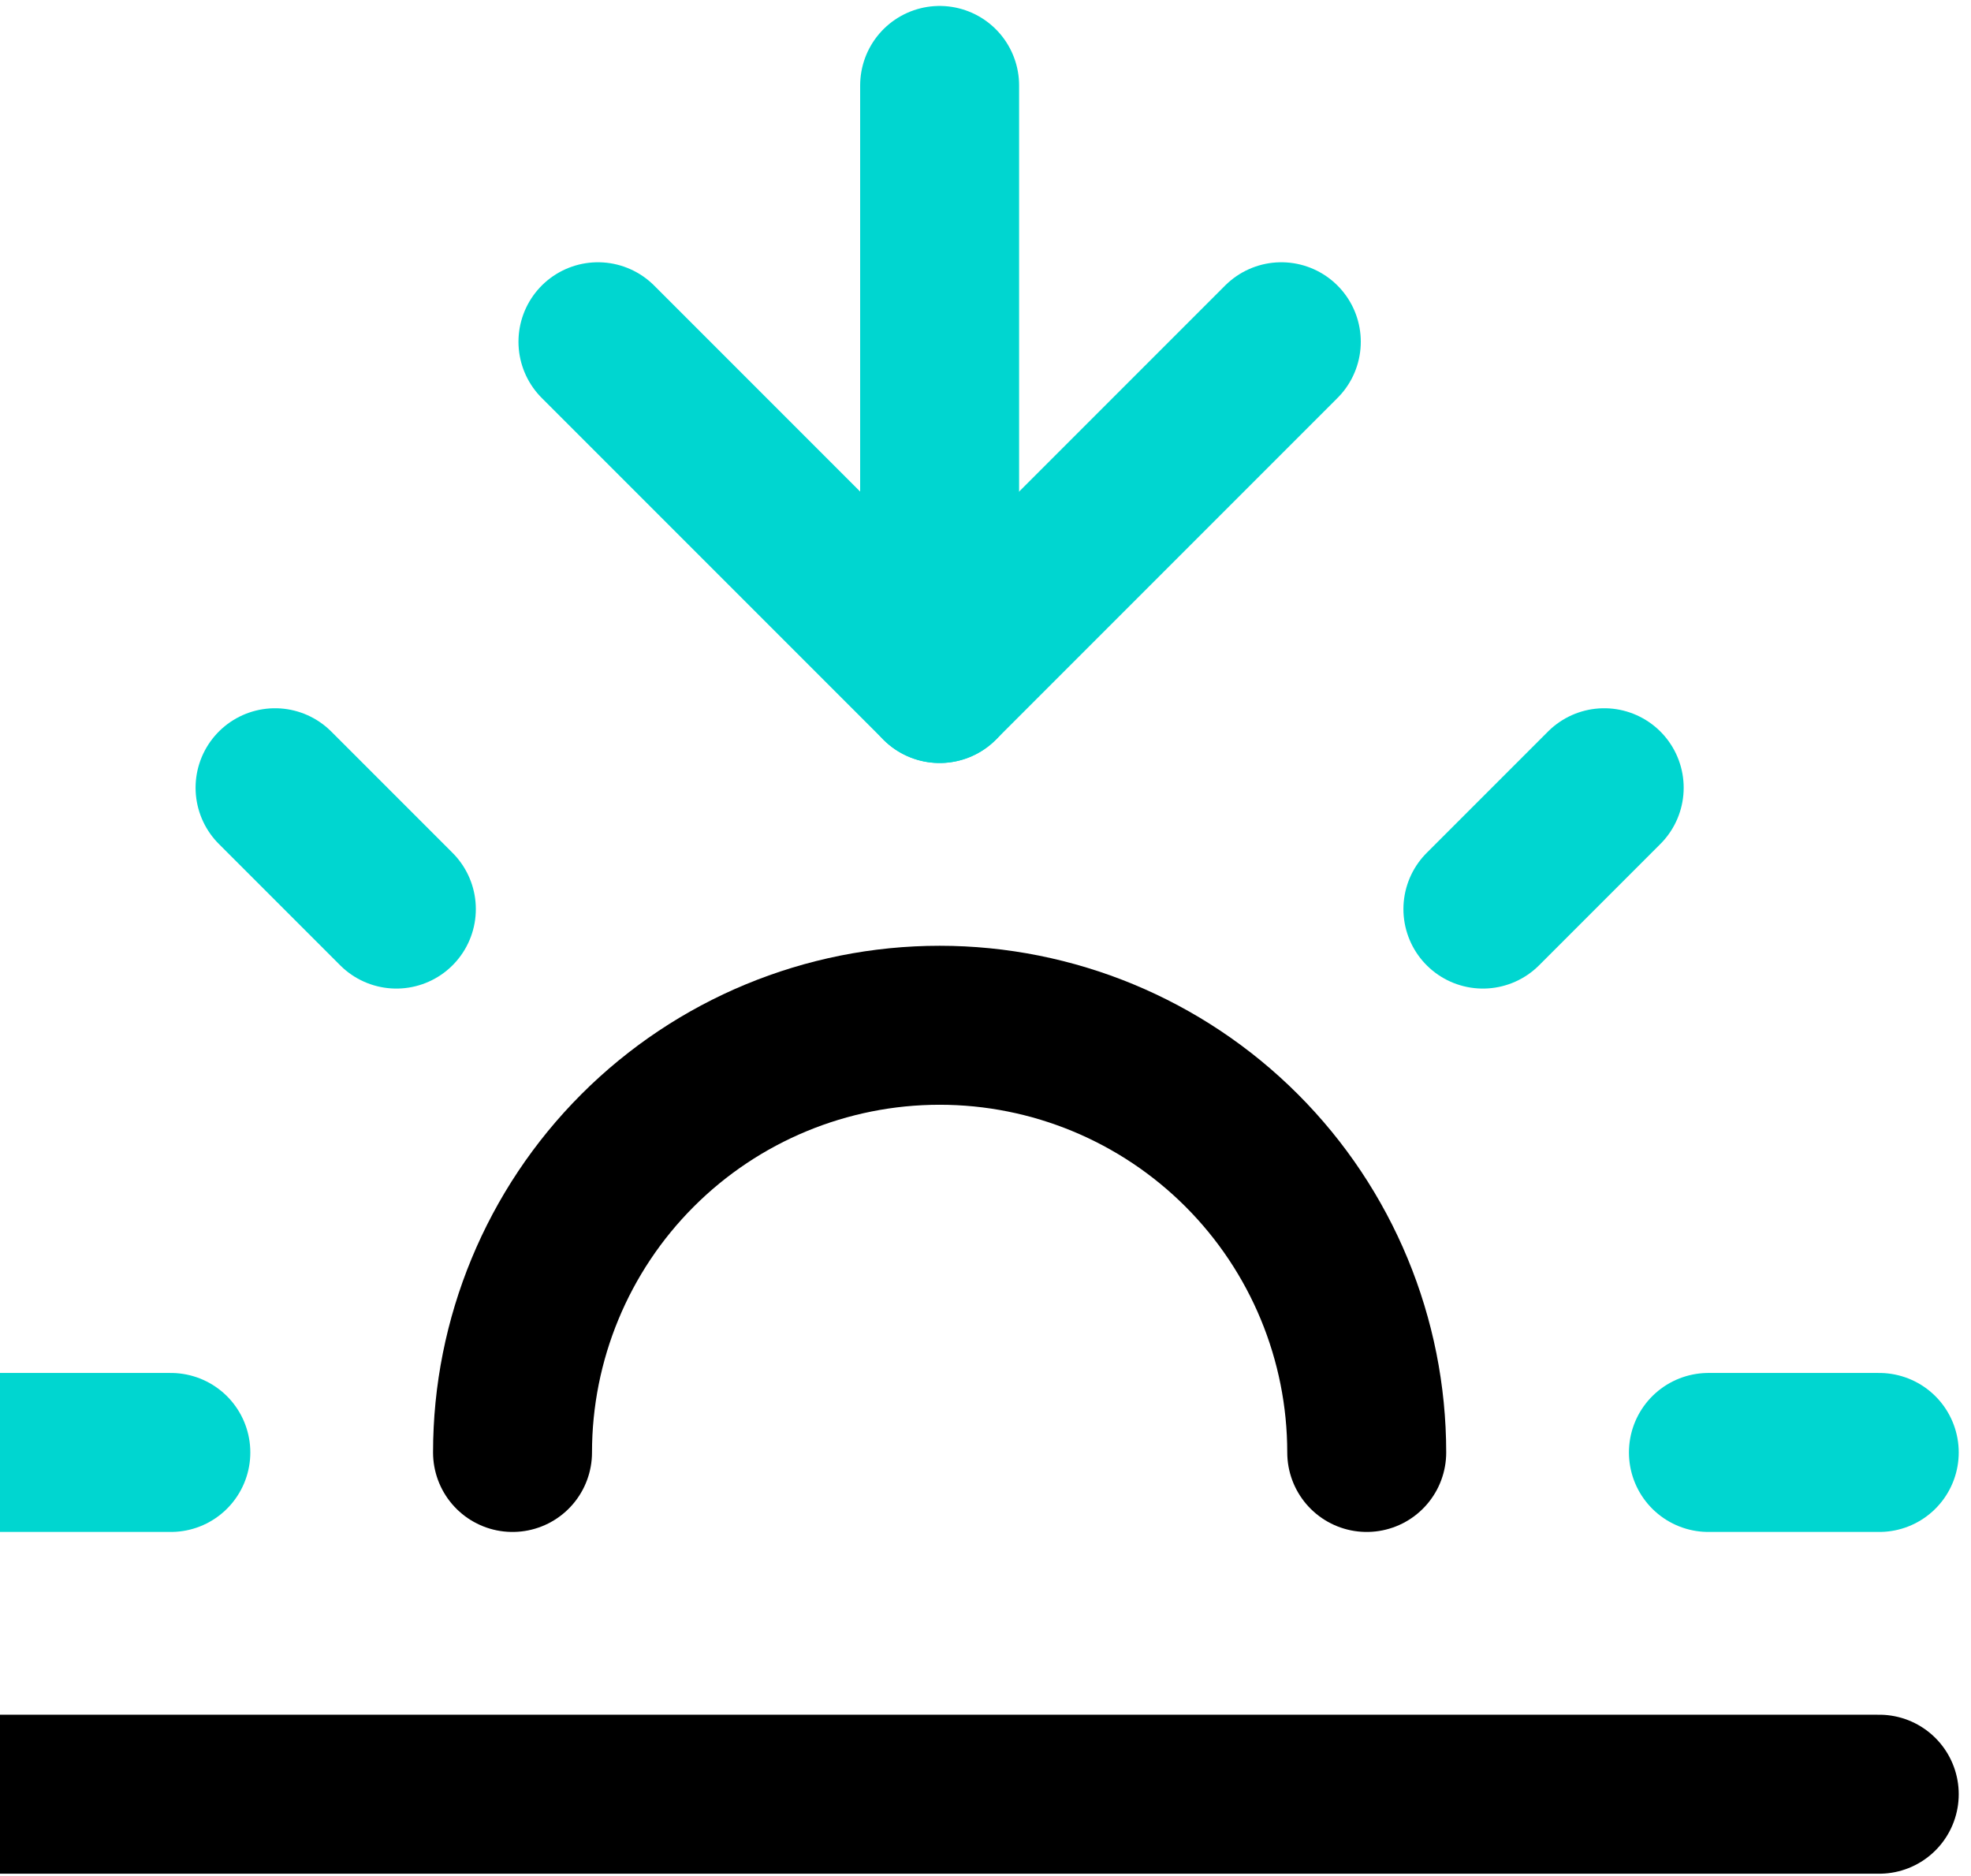
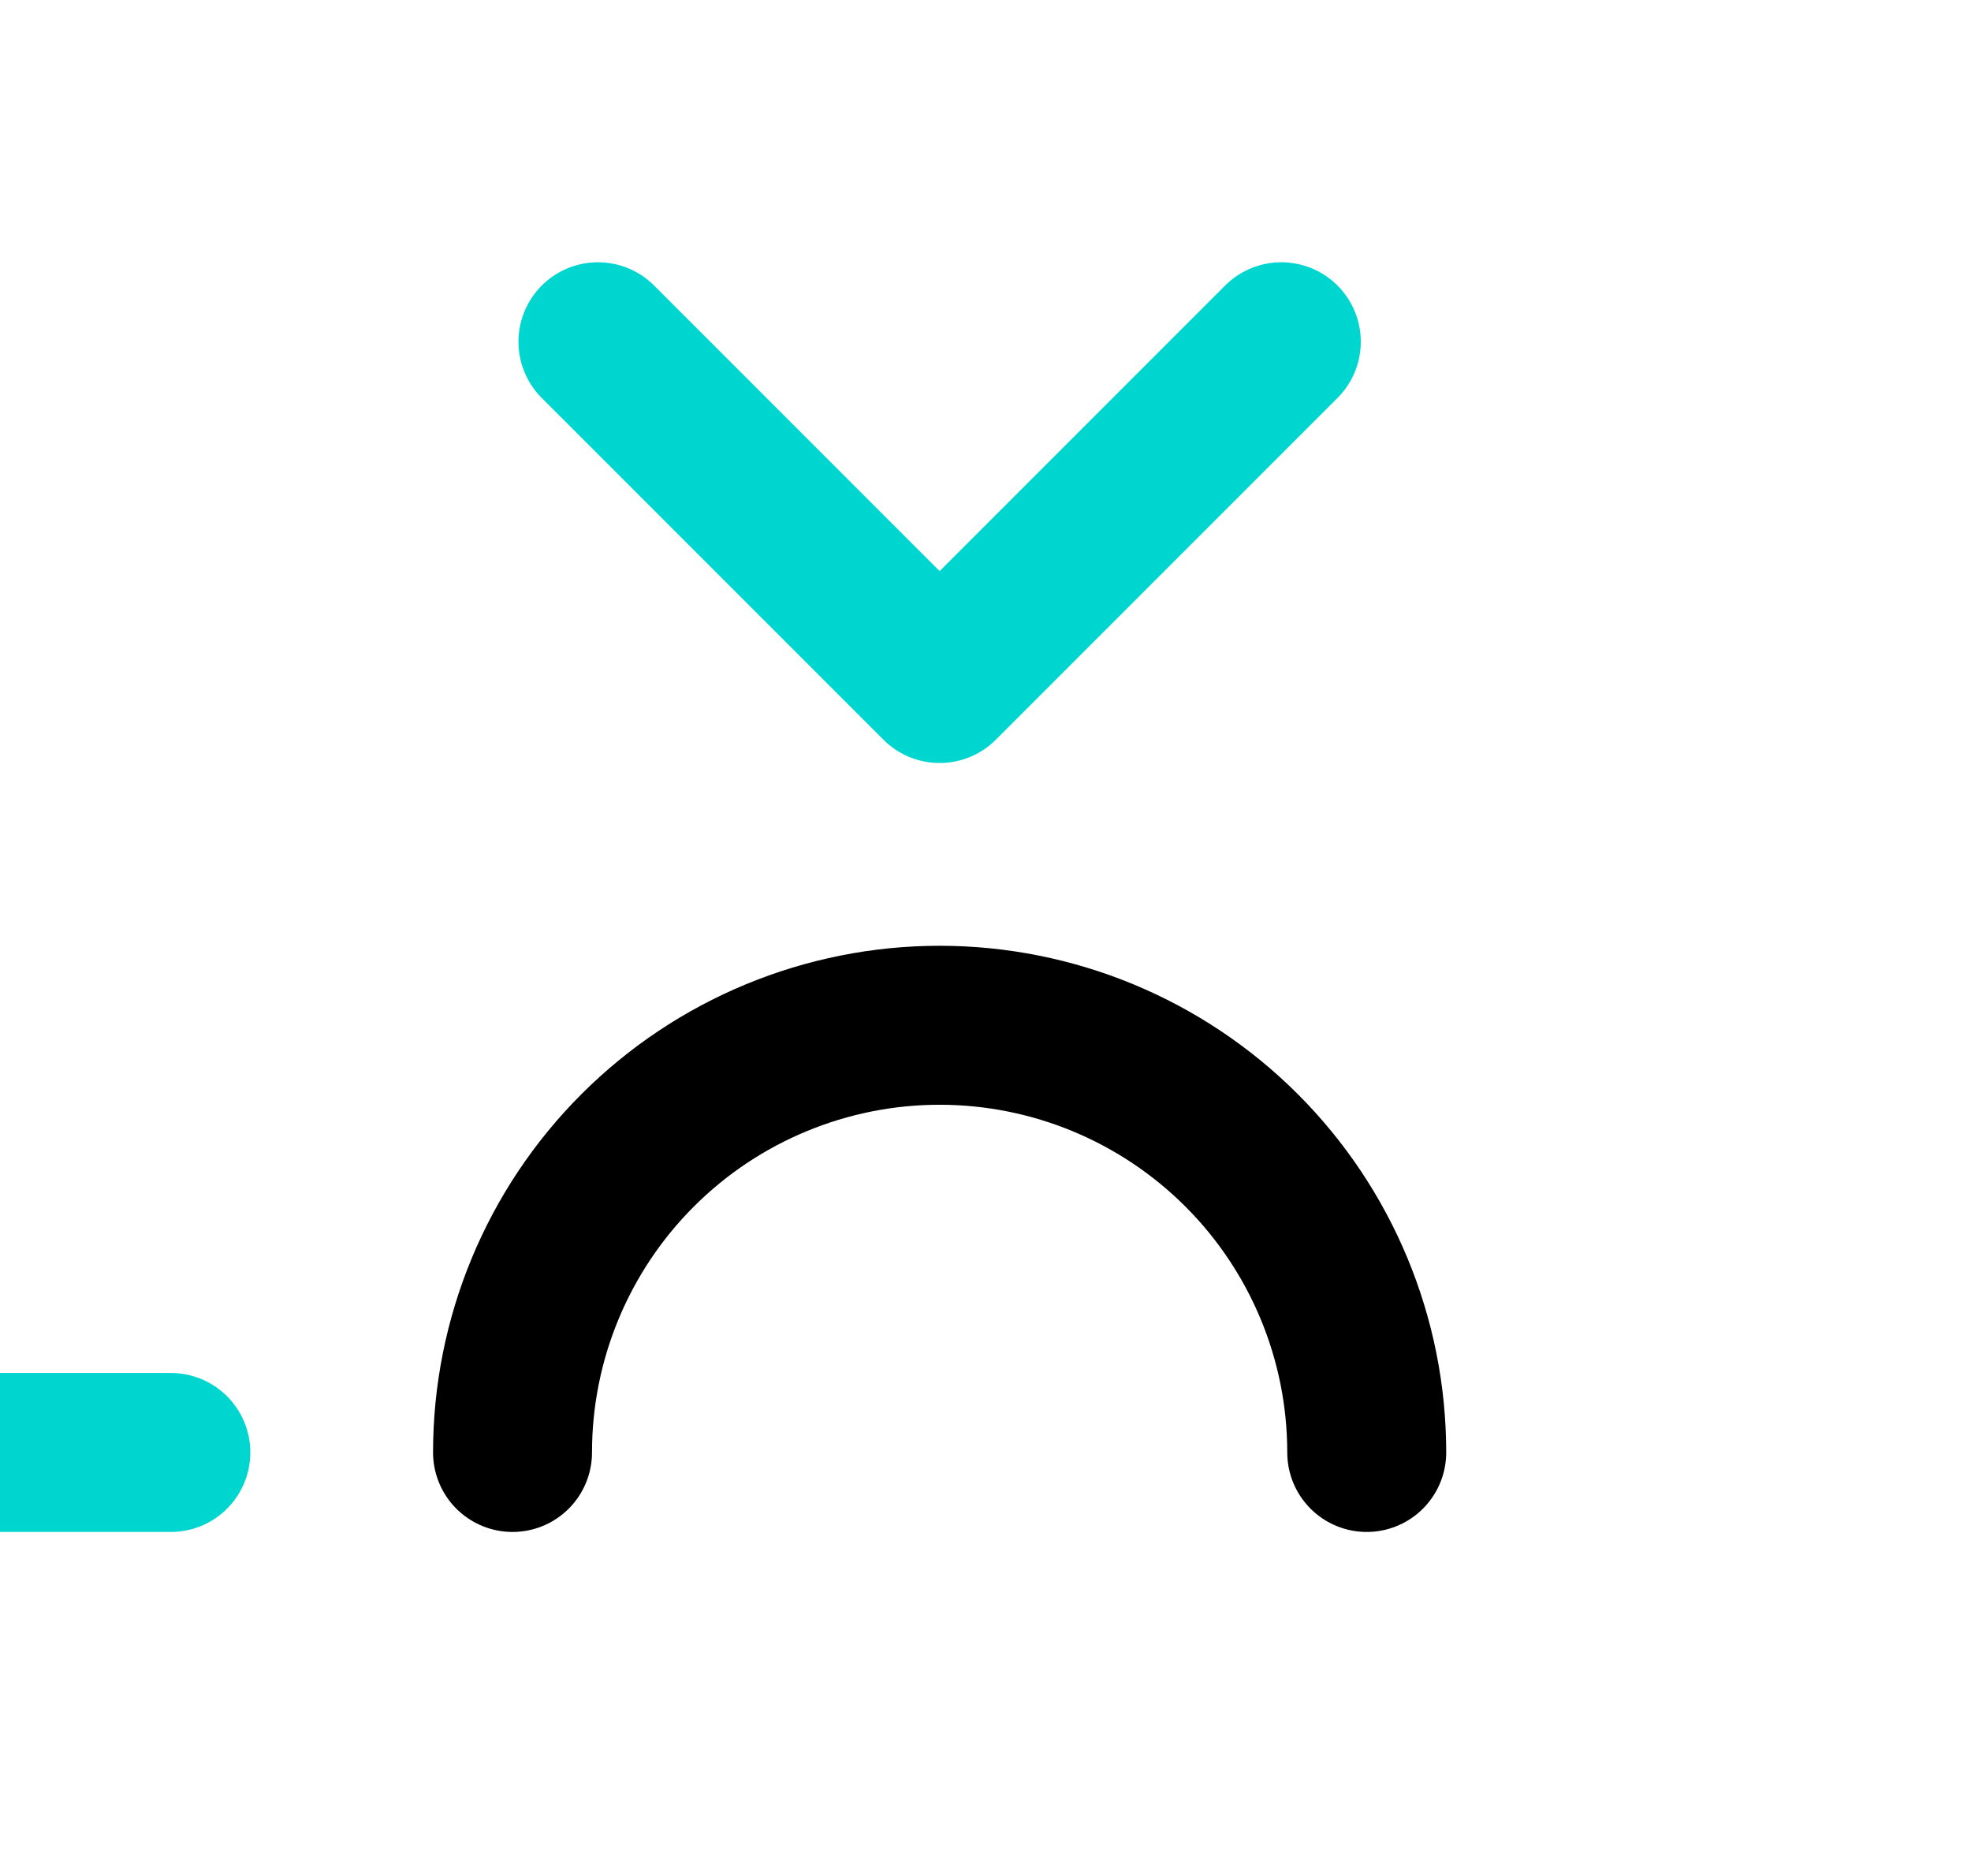
<svg xmlns="http://www.w3.org/2000/svg" width="62" height="59" viewBox="0 0 62 59" fill="none">
  <path d="M42.992 45.679C42.992 42.116 41.577 38.699 39.057 36.179C36.537 33.66 33.12 32.244 29.557 32.244C25.994 32.244 22.576 33.66 20.057 36.179C17.537 38.699 16.122 42.116 16.122 45.679" stroke="black" stroke-width="5" stroke-linecap="round" stroke-linejoin="round" />
-   <path d="M29.557 21.496V2.687" stroke="#00D6D0" stroke-width="5" stroke-linecap="round" stroke-linejoin="round" />
-   <path d="M8.652 24.774L12.468 28.59" stroke="#00D6D0" stroke-width="5" stroke-linecap="round" stroke-linejoin="round" />
  <path d="M0 45.679H5.374" stroke="#00D6D0" stroke-width="5" stroke-linecap="round" stroke-linejoin="round" />
-   <path d="M53.74 45.679H59.114" stroke="#00D6D0" stroke-width="5" stroke-linecap="round" stroke-linejoin="round" />
-   <path d="M46.646 28.59L50.462 24.774" stroke="#00D6D0" stroke-width="5" stroke-linecap="round" stroke-linejoin="round" />
-   <path d="M59.114 56.427H0" stroke="black" stroke-width="5" stroke-linecap="round" stroke-linejoin="round" />
  <path d="M40.305 10.748L29.557 21.496L18.809 10.748" stroke="#00D6D0" stroke-width="5" stroke-linecap="round" stroke-linejoin="round" />
</svg>